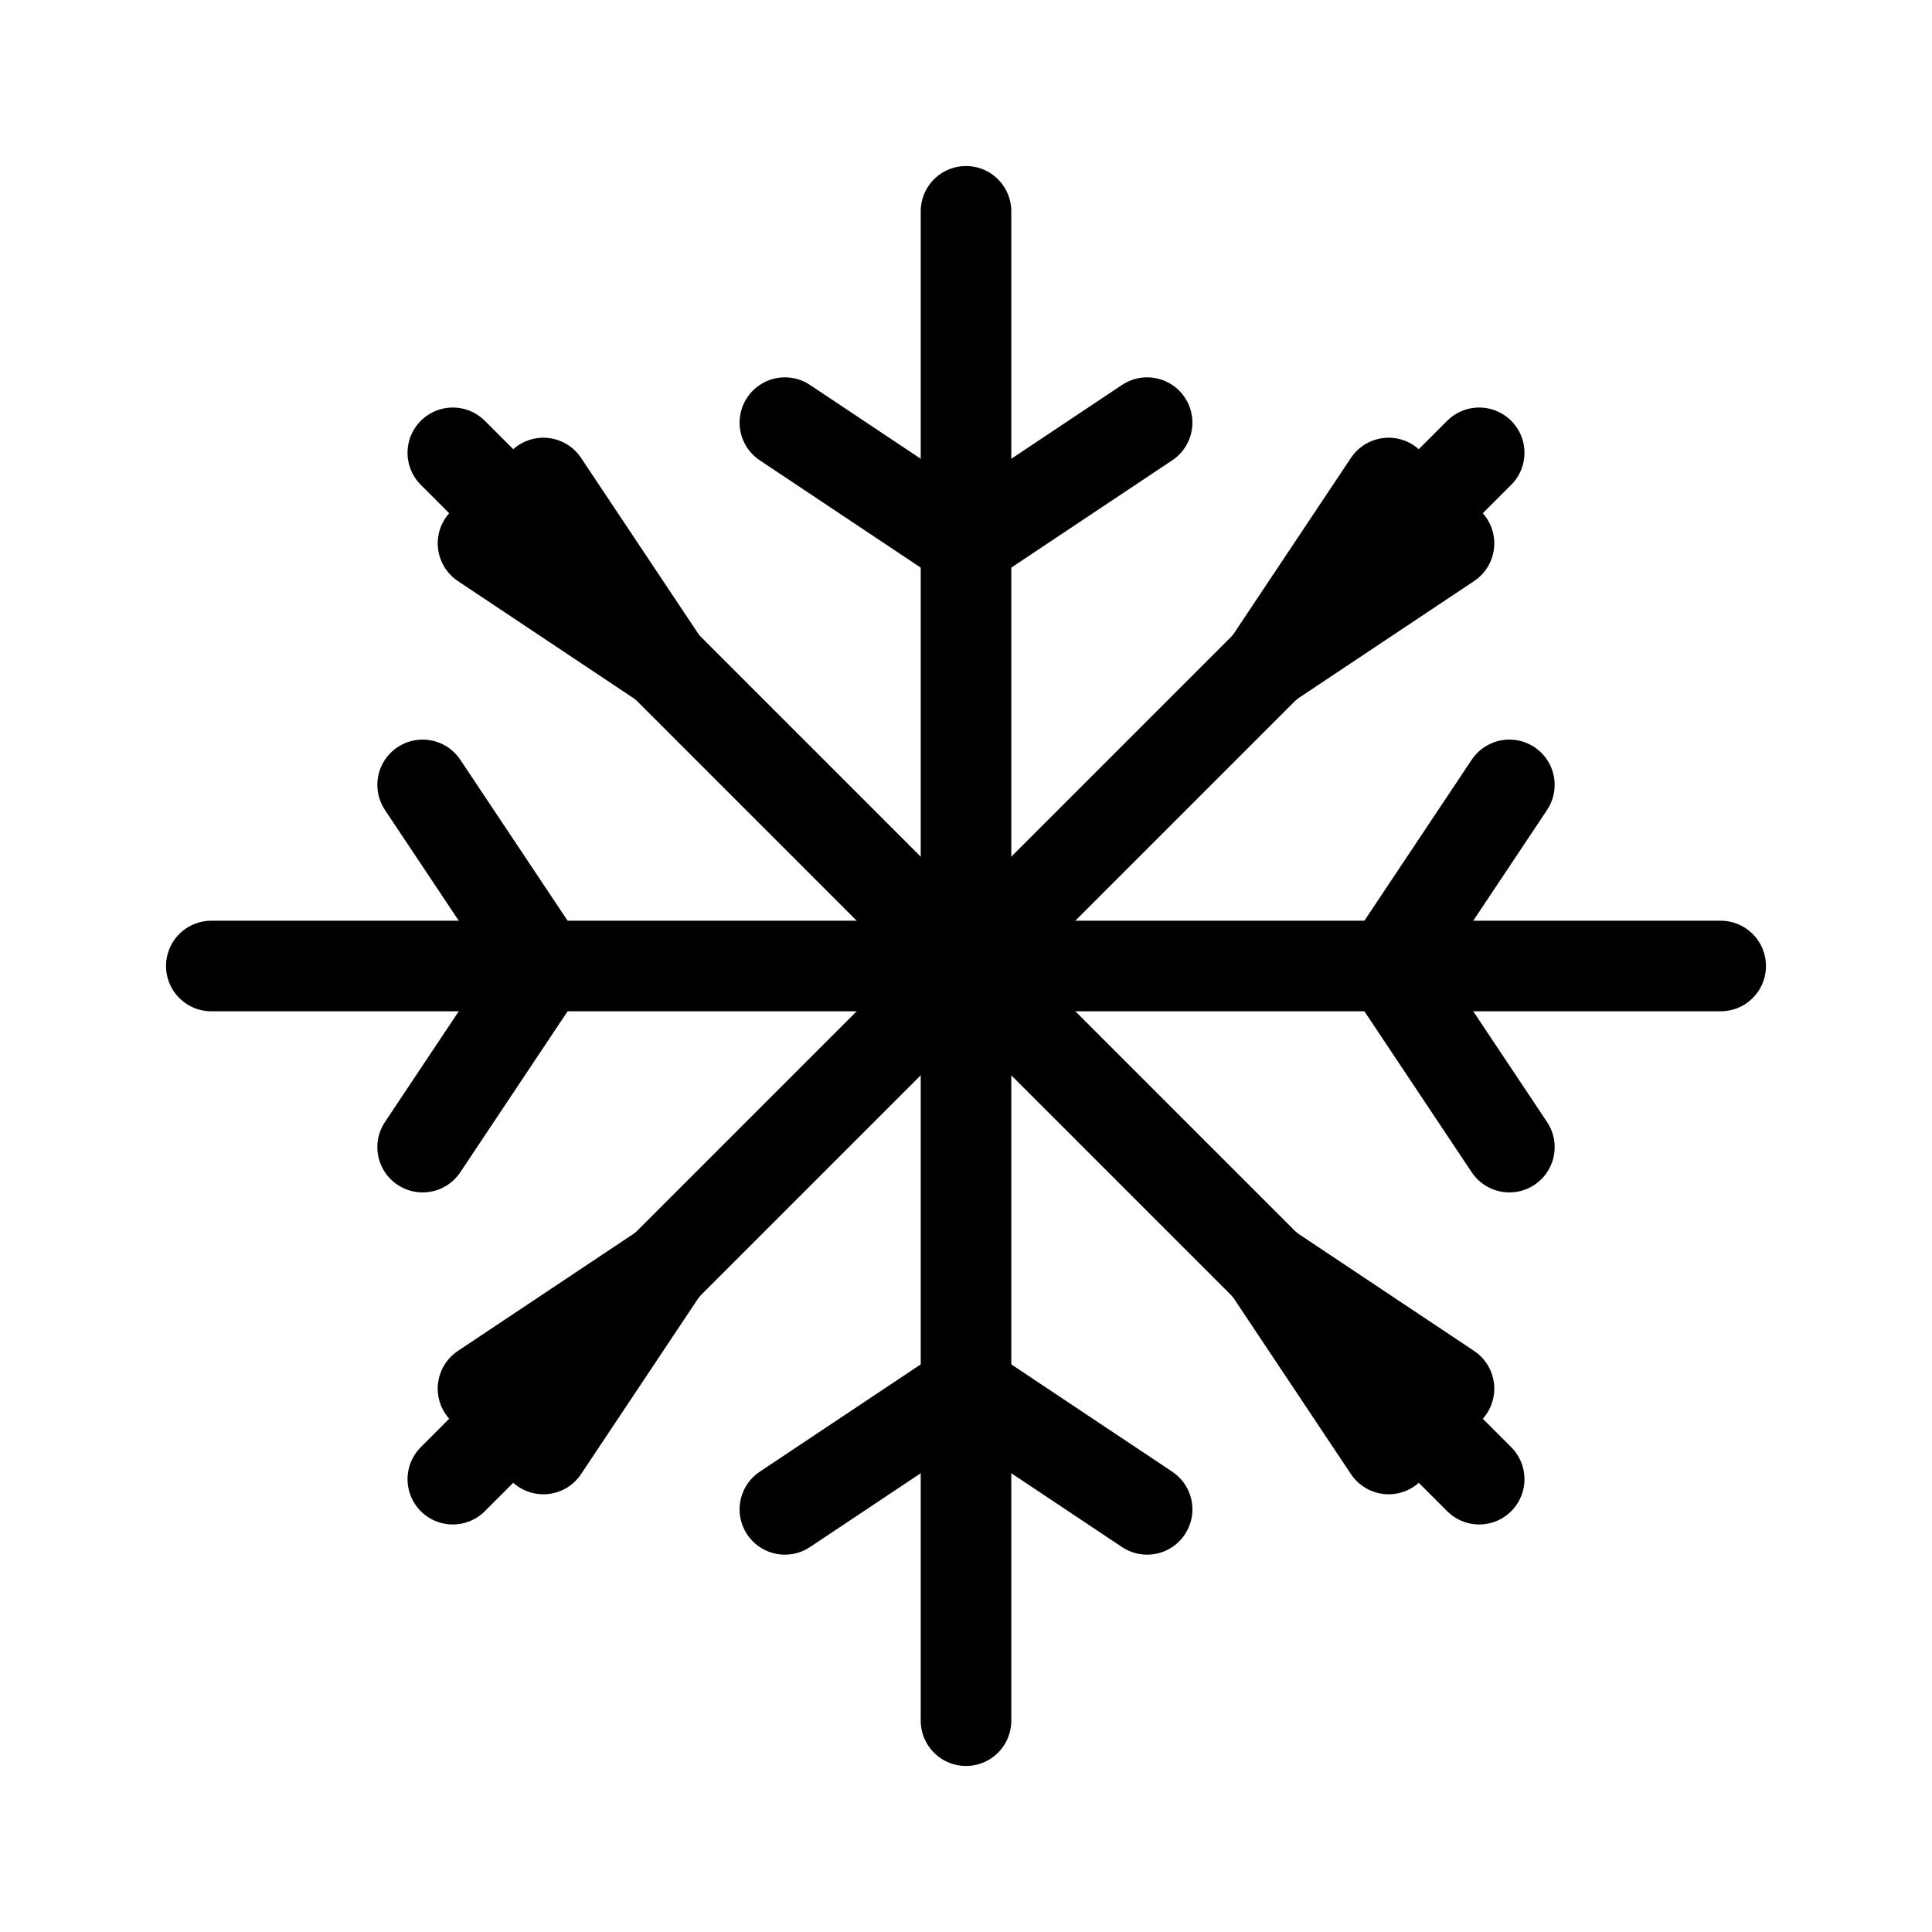
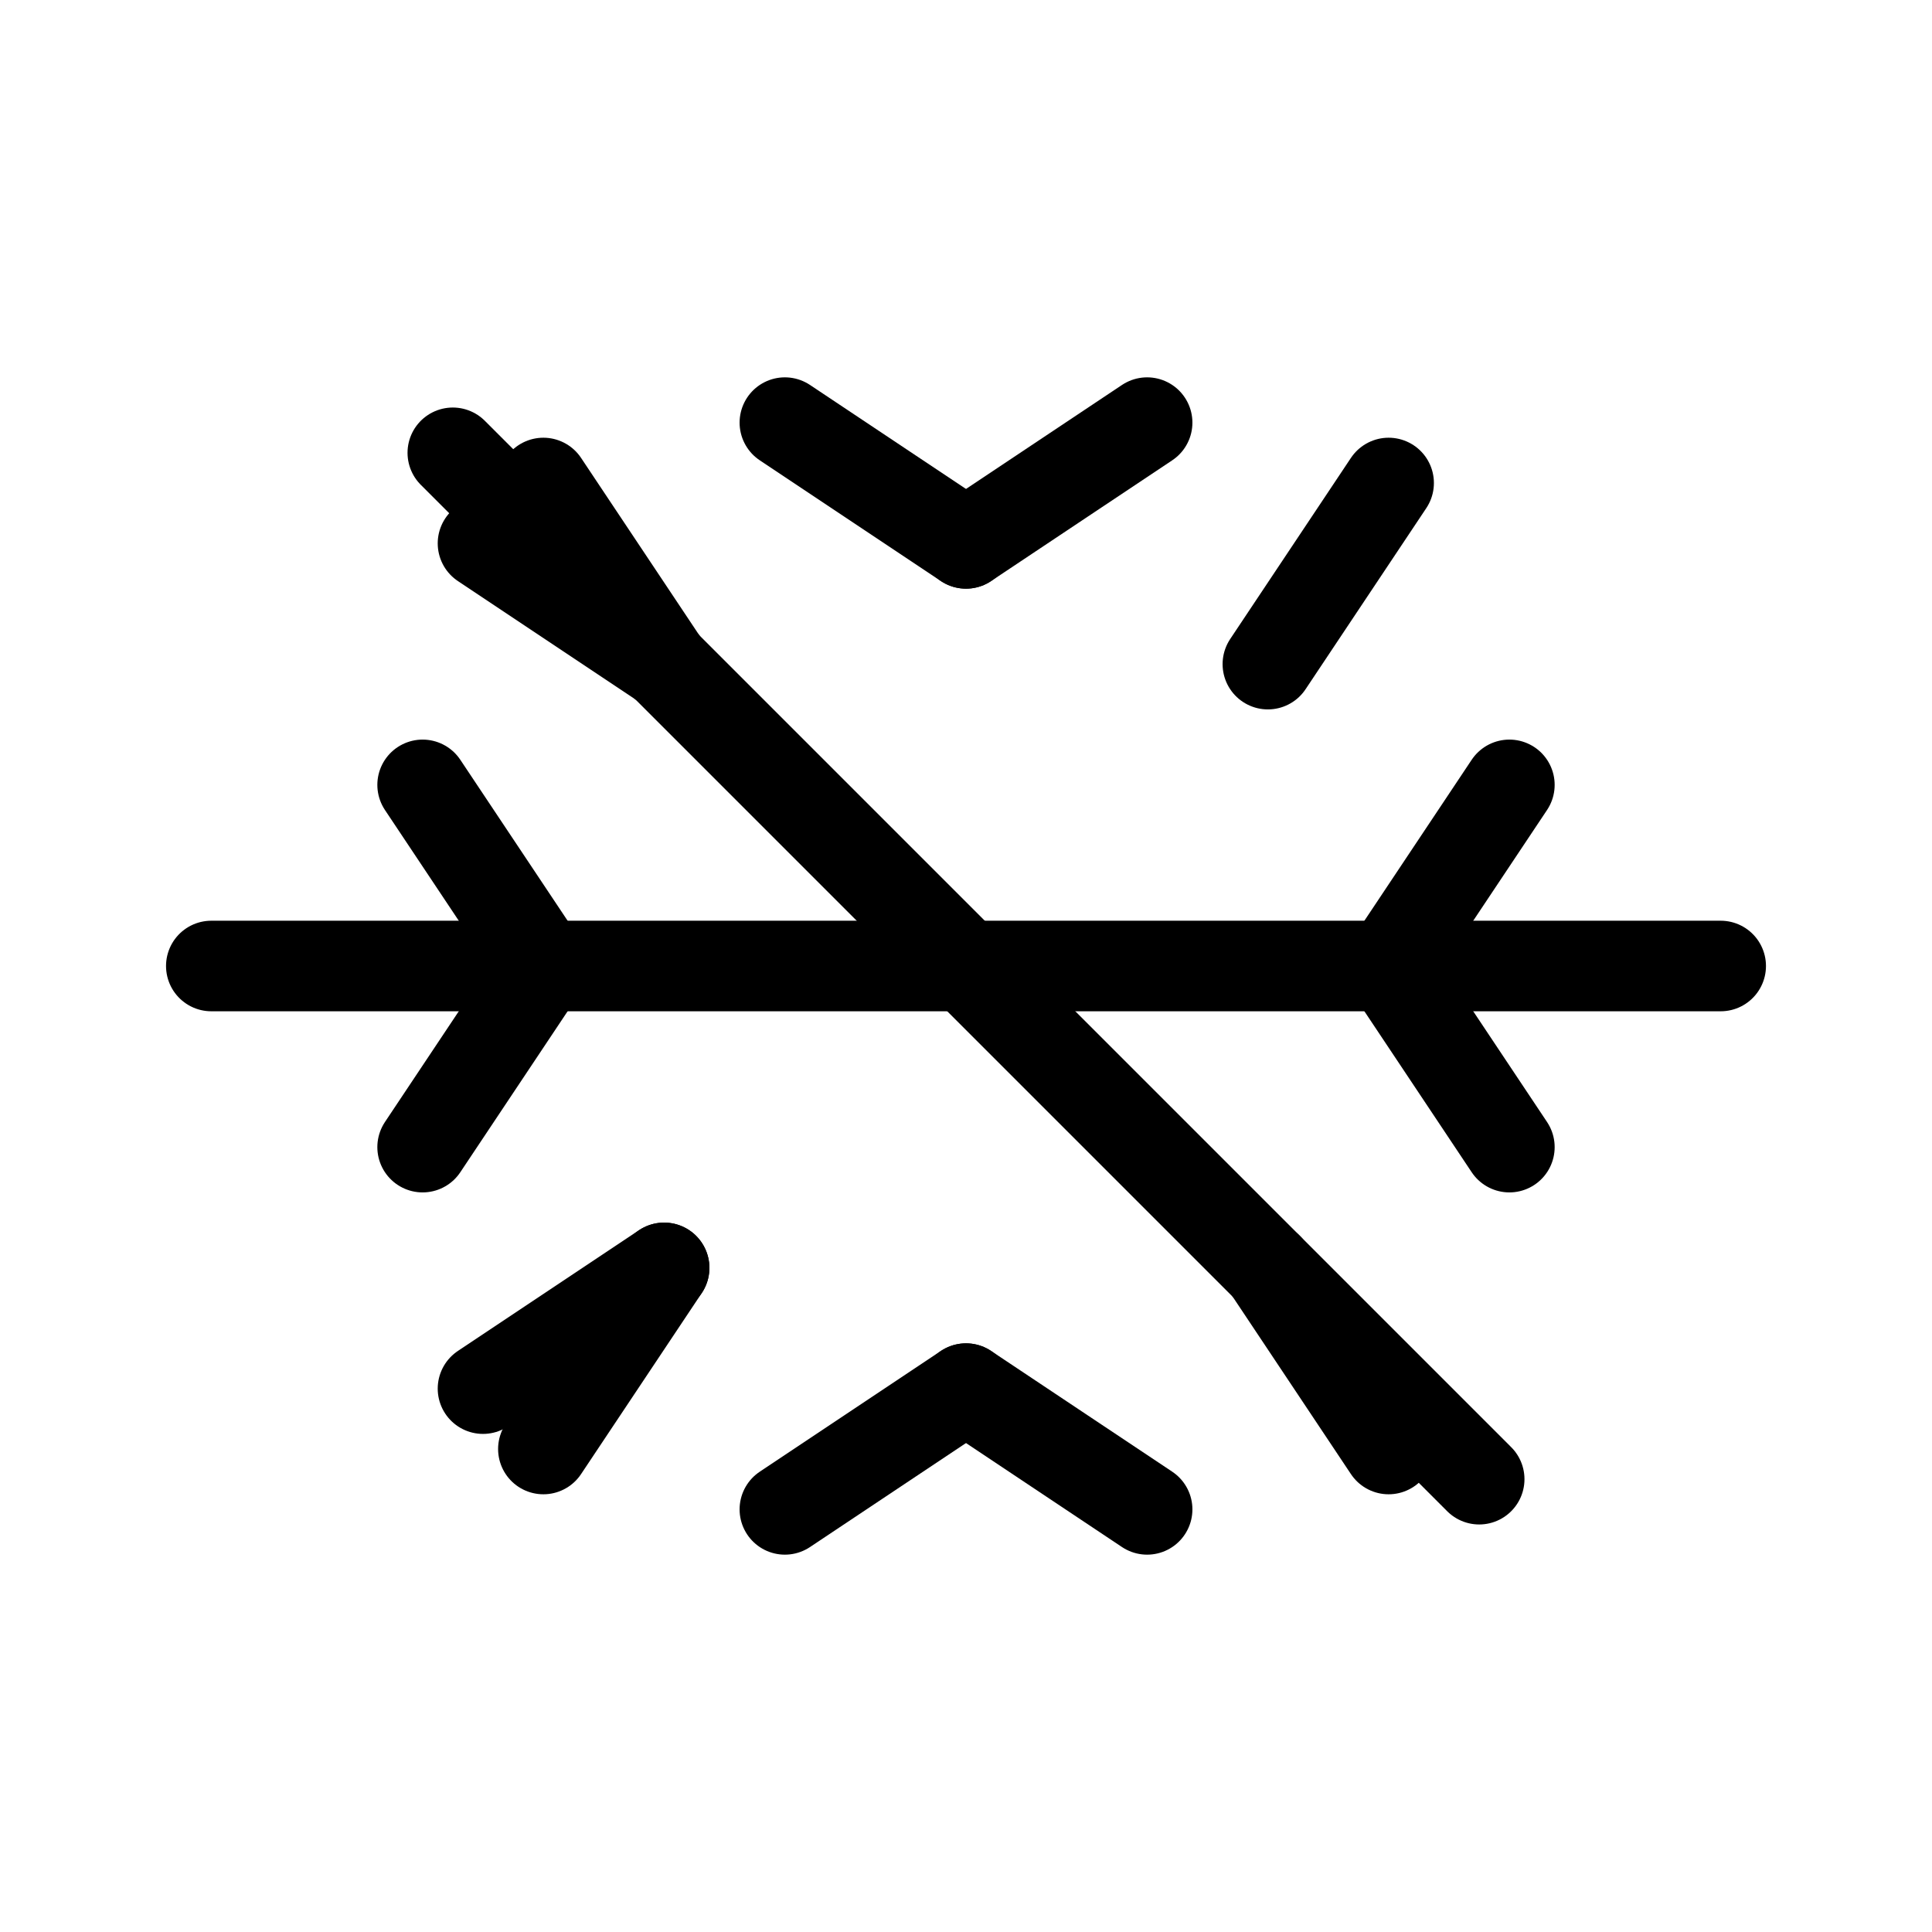
<svg xmlns="http://www.w3.org/2000/svg" width="64" height="64" viewBox="0 0 64 64" fill="none" stroke="black" stroke-width="3" stroke-linecap="round">
-   <line x1="32" y1="7" x2="32" y2="57" />
  <line x1="7" y1="32" x2="57" y2="32" />
  <line x1="15" y1="15" x2="49" y2="49" />
-   <line x1="15" y1="49" x2="49" y2="15" />
  <line x1="32" y1="18" x2="38" y2="14" />
  <line x1="32" y1="18" x2="26" y2="14" />
  <line x1="32" y1="46" x2="38" y2="50" />
  <line x1="32" y1="46" x2="26" y2="50" />
  <line x1="18" y1="32" x2="14" y2="38" />
  <line x1="18" y1="32" x2="14" y2="26" />
  <line x1="46" y1="32" x2="50" y2="38" />
  <line x1="46" y1="32" x2="50" y2="26" />
  <line x1="22" y1="22" x2="18" y2="16" />
  <line x1="22" y1="22" x2="16" y2="18" />
  <line x1="42" y1="42" x2="46" y2="48" />
-   <line x1="42" y1="42" x2="48" y2="46" />
  <line x1="22" y1="42" x2="16" y2="46" />
  <line x1="22" y1="42" x2="18" y2="48" />
  <line x1="42" y1="22" x2="46" y2="16" />
-   <line x1="42" y1="22" x2="48" y2="18" />
</svg>